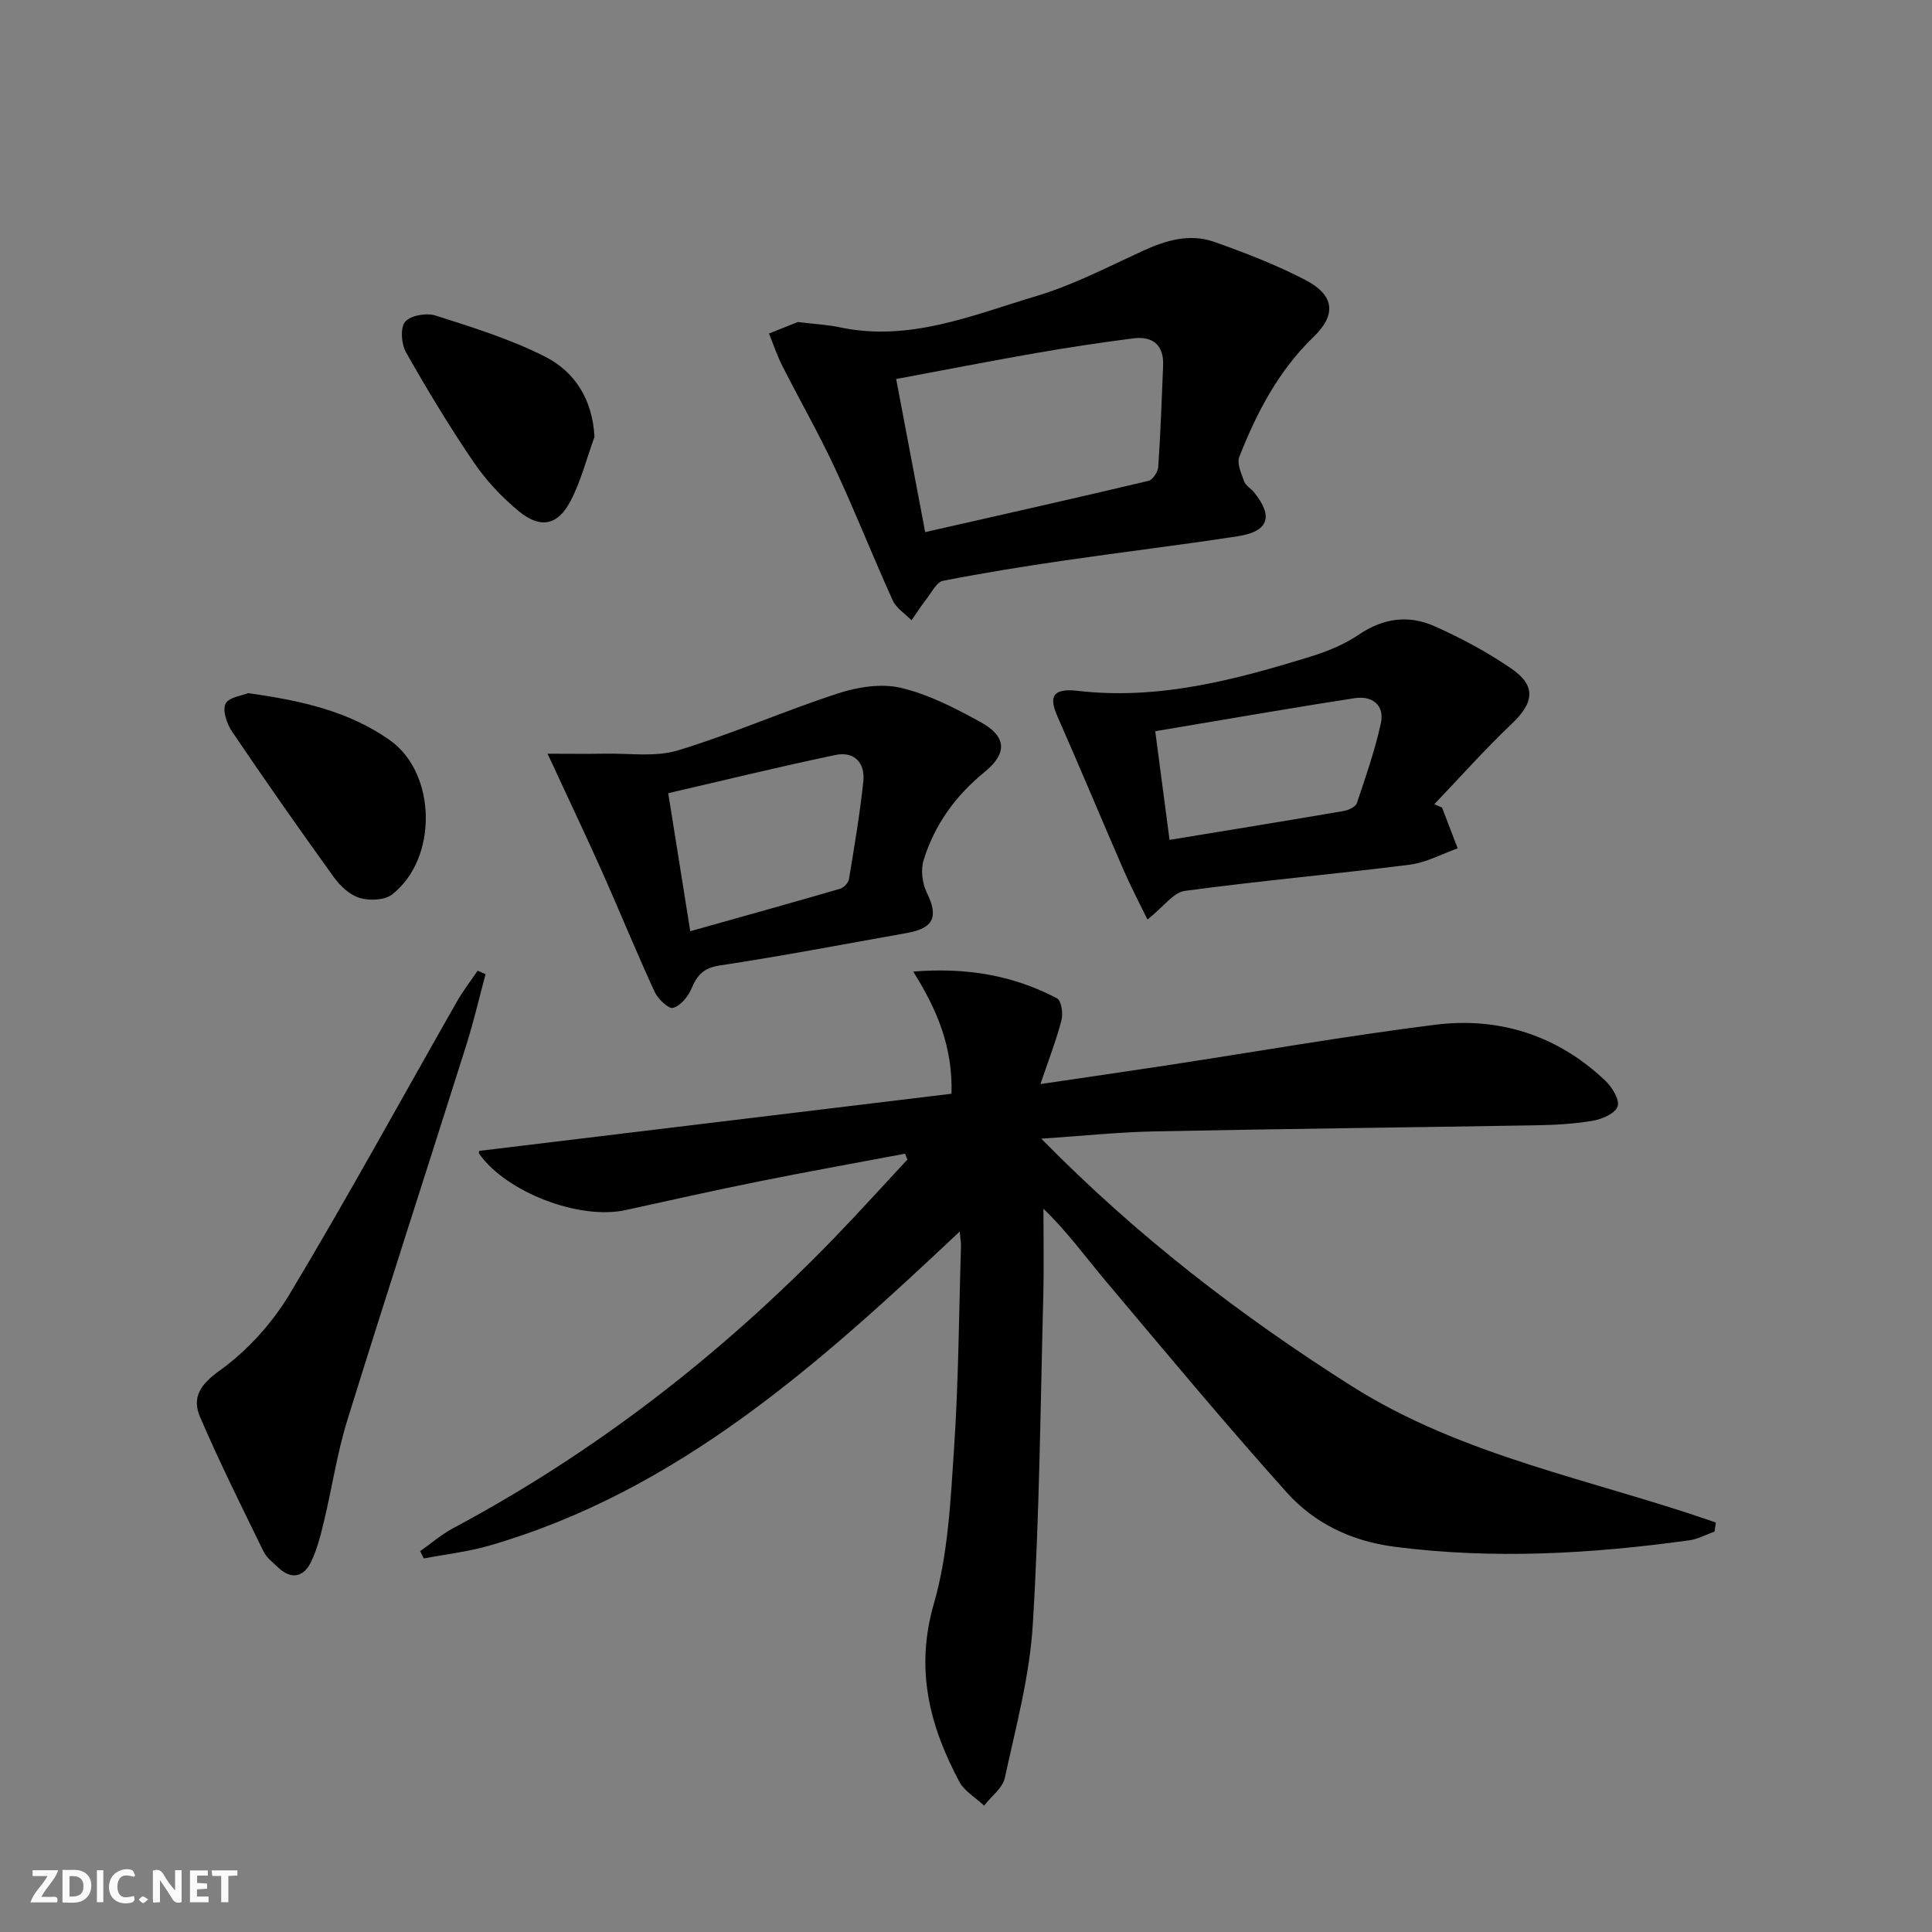
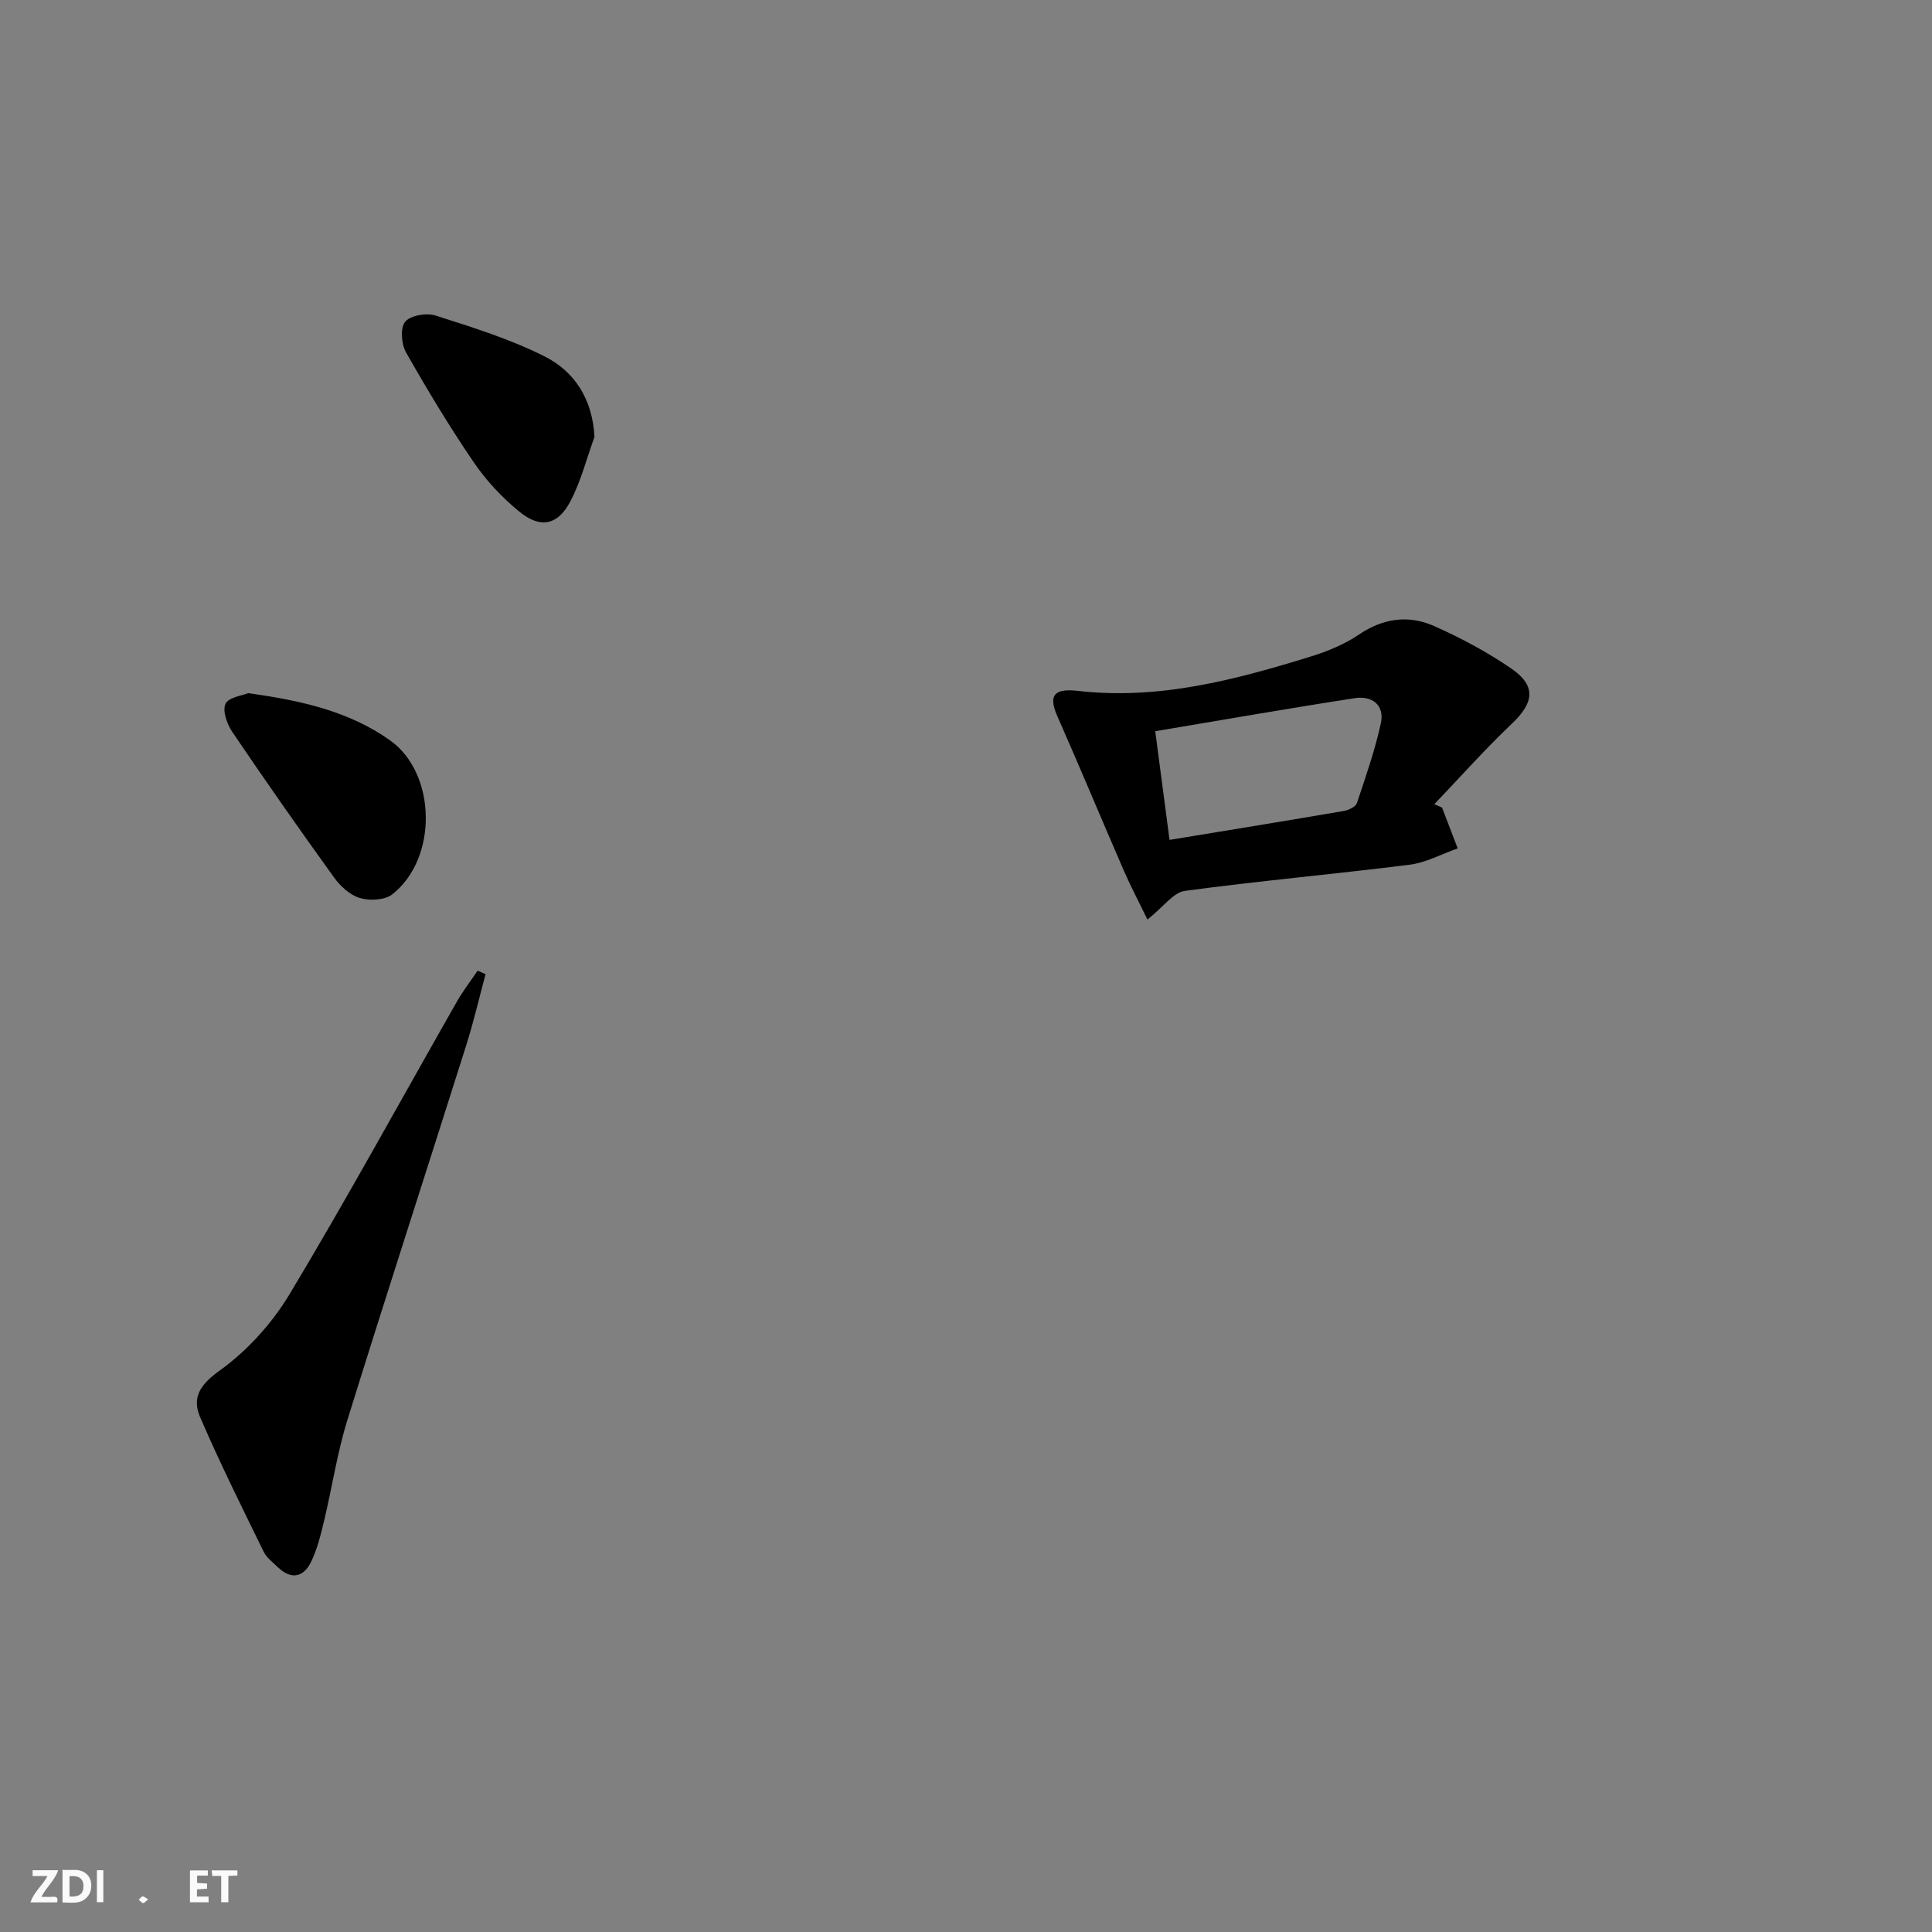
<svg xmlns="http://www.w3.org/2000/svg" enable-background="new 0 0 400 400" viewBox="0 0 400 400">
  <rect x="0" y="0" width="400" height="400" fill="#808080" stroke="none" />
  <g fill="#fbfafa">
-     <path d="m37.59 393.81c-.92.31-1.52.05-2-.78-.7-1.2-1.52-2.34-2.47-3.78v4.59c-.55.03-.95.05-1.41.07-.03-.37-.06-.64-.06-.91 0-1.91 0-3.81 0-5.7 1.13-.41 1.77-.03 2.29.91.62 1.11 1.38 2.14 2.31 3.19v-4.2h1.35v6.61z" />
    <path d="m12.94 393.88v-6.75c1.9.19 3.93-.54 5.37 1.29.8 1.01.78 2.88.03 3.97-1.37 1.97-3.4 1.51-5.4 1.49m1.45-1.22c2.04.12 2.92-.58 2.89-2.21-.03-1.51-.98-2.19-2.89-2z" />
    <path d="m11.81 393.87h-5.49c.68-2.18 2.47-3.48 3.51-5.45h-3.08v-1.21h5.29c-.71 2.13-2.44 3.48-3.47 5.51.86 0 1.63.04 2.39-.01.79-.05 1.14.21.85 1.16" />
    <path d="m39.33 393.86v-6.61h3.7v1.07h-2.22v1.52c.68.04 1.34.09 2.07.13v1.07c-.72.05-1.38.09-2.1.14v1.48h2.4v1.19h-3.85z" />
-     <path d="m27.71 388.56c-1.15-.3-2.46-.61-3.1.64-.37.73-.41 1.93-.06 2.67.63 1.35 1.99.93 3.17.68.35.94-.01 1.32-.93 1.46-1.62.25-3.05-.27-3.76-1.48-.73-1.25-.6-3.03.31-4.17.88-1.11 2.71-1.7 4-1.16.32.13.44.74.65 1.12-.1.08-.19.16-.28.24" />
    <path d="m49.15 387.24v1.07c-.59.02-1.17.05-1.87.08v5.44h-1.48v-5.44h-1.85c-.05-.4-.08-.73-.13-1.15z" />
    <path d="m20.06 387.21h1.33v6.62h-1.33z" />
    <path d="m30.68 393.25c-.49.38-.8.79-1.05.76-.32-.05-.6-.45-.9-.7.26-.24.51-.64.8-.67.29-.04.62.3 1.15.61" />
  </g>
-   <path d="m187.39 238.86c-10.06 1.9-20.13 3.7-30.17 5.72-9.27 1.87-18.49 3.93-27.73 5.96-9.52 2.09-24.63-3.68-30.26-11.63-.15-.22-.02-.63-.02-.63 32.54-3.94 65.05-7.87 97.79-11.83.26-9.48-2.81-17.16-7.93-25.3 11.27-.89 20.83.84 29.78 5.55.89.47 1.28 3.13.92 4.52-1.07 4.12-2.63 8.11-4.35 13.22 9.39-1.39 17.71-2.58 26.03-3.85 18.54-2.83 37.02-6.07 55.62-8.42 13.31-1.68 25.38 2.18 35.28 11.56 1.4 1.33 2.99 3.88 2.57 5.32-.4 1.4-3.17 2.65-5.06 2.97-3.91.68-7.93.89-11.9.96-26.3.45-52.6.73-78.89 1.26-7.42.15-14.83.93-23.48 1.51 19.87 20.25 41.25 36.63 64.17 51.17 23.13 14.67 50.11 19.42 75.48 28.3-.08.62-.17 1.24-.25 1.87-1.76.62-3.47 1.58-5.27 1.82-20.3 2.8-40.63 3.97-61.06 1.32-8.8-1.14-16.51-4.83-22.25-11.23-12.87-14.35-25.2-29.2-37.62-43.94-4.11-4.88-7.85-10.09-12.76-14.81 0 5.92.13 11.85-.02 17.77-.6 22.78-.79 45.59-2.18 68.33-.65 10.66-3.51 21.22-5.79 31.73-.46 2.13-2.81 3.84-4.29 5.75-1.75-1.65-4.09-2.98-5.16-4.99-6.15-11.57-9.16-23.26-5.25-36.79 2.96-10.23 3.46-21.29 4.18-32.04.94-13.94 1.01-27.93 1.44-41.9.02-.76-.12-1.52-.26-3.14-29.21 27.52-58.4 53.75-97.41 65.04-4.4 1.27-9.03 1.79-13.55 2.65-.25-.5-.5-1.01-.75-1.51 2.28-1.6 4.42-3.47 6.86-4.77 29.48-15.74 55.51-35.99 78.73-59.93 5.19-5.36 10.19-10.91 15.28-16.37-.19-.43-.33-.83-.47-1.22z" fill="#000001" />
-   <path d="m165.19 66.67c3.77.46 6.28.58 8.7 1.1 14.41 3.06 27.5-2.53 40.72-6.49 7.56-2.26 14.7-5.98 21.91-9.3 4.83-2.22 9.78-3.7 14.88-1.9 6.4 2.26 12.79 4.74 18.8 7.85 6.09 3.16 6.57 7.18 1.74 11.84-7.25 7.01-11.75 15.65-15.36 24.82-.54 1.37.43 3.46 1.02 5.1.31.86 1.37 1.42 2 2.19 4.11 5.05 3.09 8.16-3.37 9.15-11.97 1.84-24 3.28-35.98 5.03-8.37 1.22-16.72 2.57-25.02 4.19-1.27.25-2.25 2.25-3.25 3.54-1.16 1.49-2.18 3.09-3.26 4.63-1.33-1.36-3.16-2.5-3.9-4.13-4.11-9.07-7.76-18.35-11.96-27.37-3.35-7.2-7.32-14.12-10.91-21.21-1.08-2.14-1.84-4.44-2.74-6.66 2.31-.92 4.64-1.85 5.98-2.38zm26.36 43.5c15.89-3.61 31.08-7.02 46.22-10.61.88-.21 1.96-1.84 2.03-2.87.48-6.97.72-13.95 1.01-20.93.19-4.33-2.12-6.22-6.2-5.7-6.73.86-13.45 1.87-20.14 3.04-9.58 1.67-19.12 3.54-28.93 5.37 1.99 10.47 3.87 20.37 6.01 31.7z" fill="#000001" />
  <path d="m237.57 190.38c-1.69-3.48-3.43-6.77-4.92-10.19-4.62-10.63-9.07-21.33-13.75-31.94-1.78-4.04-.92-5.81 4.2-5.22 16.8 1.94 32.6-2.26 48.33-7.12 3.45-1.07 6.94-2.51 9.91-4.52 5.01-3.4 10.27-4.12 15.54-1.79 5.58 2.47 11.05 5.4 16.07 8.85 5.15 3.55 4.63 7.04.1 11.35-5.6 5.31-10.74 11.11-16.09 16.7.53.23 1.07.46 1.6.7 1.08 2.82 2.16 5.63 3.24 8.45-3.32 1.16-6.55 2.95-9.96 3.38-15.49 1.95-31.06 3.33-46.54 5.42-2.37.32-4.4 3.29-7.73 5.93zm4.57-16.49c12.61-2.07 24.36-3.98 36.09-5.99.99-.17 2.44-.86 2.7-1.63 1.83-5.45 3.73-10.91 4.96-16.51.83-3.78-1.82-5.76-5.36-5.22-13.7 2.11-27.36 4.51-41.35 6.85.97 7.45 1.9 14.45 2.96 22.5z" fill="#000001" />
-   <path d="m113.36 156.05c4.68 0 8.24.06 11.79-.01 5.09-.11 10.5.75 15.21-.68 11.21-3.4 21.99-8.17 33.14-11.8 4.08-1.33 8.96-2.1 13.02-1.15 5.7 1.34 11.16 4.17 16.37 7.02 5.52 3.01 5.79 6.48.9 10.46-6.01 4.89-10.29 10.88-12.56 18.17-.63 2.01-.29 4.81.65 6.74 2.44 4.97 1.48 7.37-4.09 8.36-12.9 2.29-25.77 4.77-38.72 6.72-3.41.51-4.73 2-5.92 4.82-.69 1.64-2.26 3.54-3.8 3.97-.93.26-3.13-1.84-3.81-3.31-3.74-8.12-7.12-16.41-10.75-24.58-2.94-6.62-6.06-13.16-9.1-19.74-.54-1.21-1.1-2.39-2.33-4.99zm24.99 8.17c1.6 9.99 3.02 18.91 4.56 28.58 11-3.09 21.04-5.89 31.05-8.8.75-.22 1.68-1.22 1.81-1.98 1.11-6.71 2.25-13.43 2.97-20.19.42-3.87-1.86-6.34-5.77-5.52-11.32 2.36-22.55 5.12-34.62 7.91z" fill="#000001" />
  <path d="m100.53 201.69c-1.32 4.91-2.47 9.87-4 14.72-8.18 25.9-16.58 51.73-24.63 77.66-2.1 6.78-3.14 13.88-4.8 20.8-.69 2.88-1.41 5.84-2.69 8.48-1.52 3.16-4.05 3.8-6.82 1.18-1.08-1.03-2.39-2.01-3.02-3.3-4.5-9.21-9.08-18.4-13.13-27.81-1.71-3.98-.14-6.66 3.99-9.62 5.74-4.11 10.91-9.83 14.56-15.91 11.95-19.92 23.1-40.32 34.6-60.51 1.27-2.23 2.86-4.28 4.3-6.41.55.25 1.1.48 1.64.72z" fill="#000001" />
  <path d="m51.38 143.51c11.03 1.53 20.89 3.76 29.35 9.75 9.69 6.86 9.96 24.53.45 31.93-1.55 1.2-4.66 1.33-6.68.73-2.04-.6-4.03-2.43-5.33-4.24-7.18-9.95-14.22-20.01-21.1-30.18-1.09-1.61-2.05-4.36-1.38-5.78.64-1.37 3.48-1.7 4.69-2.21z" fill="#000001" />
  <path d="m123.08 90.46c-1.62 4.45-2.79 9.12-4.96 13.28-2.61 5.02-6.21 5.77-10.61 2.18-3.55-2.9-6.82-6.39-9.4-10.17-5.03-7.37-9.65-15.04-14.05-22.8-.97-1.71-1.22-5.09-.18-6.33 1.12-1.33 4.43-1.89 6.31-1.29 7.67 2.46 15.47 4.87 22.62 8.49 6.16 3.13 9.86 8.79 10.27 16.64z" fill="#000001" />
</svg>